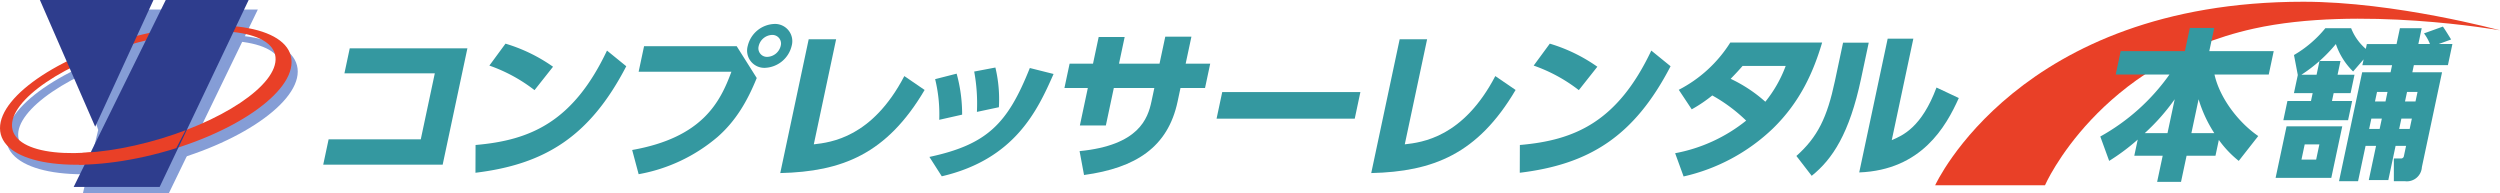
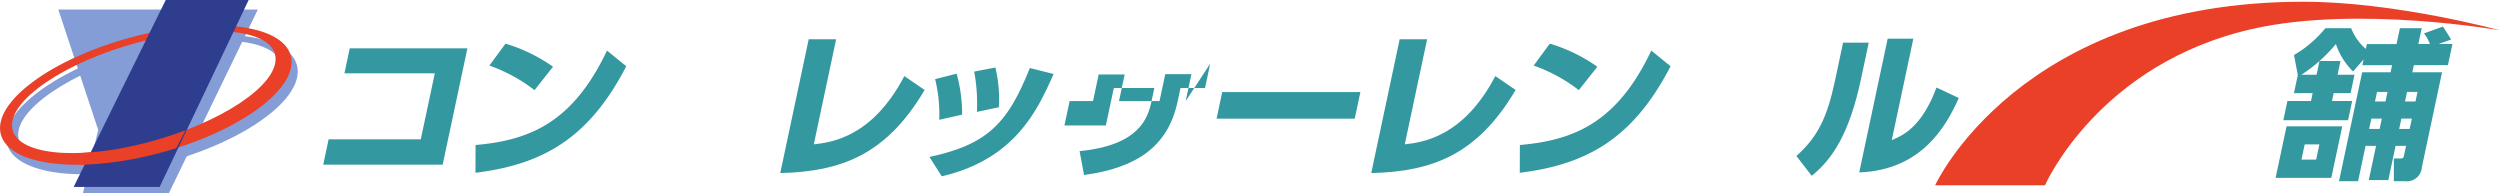
<svg xmlns="http://www.w3.org/2000/svg" viewBox="0 0 478.588 37">
  <defs>
    <clipPath id="a" transform="translate(-0.731)">
      <polygon points="21.301 14.56 14.831 34.57 31.291 34.57 41.281 15.16 21.301 14.56" style="fill:none;clip-rule:evenodd" />
    </clipPath>
  </defs>
  <path d="M1.911,26.38c.05,6.42,12.41,8.86,27.73,5.42,15.45-3.46,28.08-11.57,28.09-18.1.01-6.55-12.65-8.95-28.17-5.37C14.181,11.87,1.851,19.95,1.911,26.38Zm2.32-.17c-.6-5.22,10.07-12.48,23.95-16.23,14.01-3.79,25.91-2.57,26.46,2.76s-10.42,12.63-24.39,16.31C16.421,32.7,4.831,31.42,4.231,26.21Z" transform="translate(-0.731)" style="fill:#859dd6;fill-rule:evenodd" />
  <polygon points="28.21 1.82 49.36 1.82 32.32 37 15.87 37 18.8 24.87 11.16 1.82 28.21 1.82" style="fill:#859dd6;fill-rule:evenodd" />
  <path d="M.731,24.56c.05,6.42,12.42,8.86,27.74,5.42,15.45-3.46,28.07-11.57,28.08-18.1.01-6.55-12.65-8.95-28.16-5.37C13.011,10.05.681,18.13.731,24.56Zm2.32-.17c-.59-5.22,10.08-12.48,23.96-16.23,14.01-3.79,25.91-2.57,26.46,2.76s-10.43,12.63-24.39,16.31C15.251,30.88,3.651,29.6,3.051,24.39Z" transform="translate(-0.731)" style="fill:#e94027;fill-rule:evenodd" />
  <polygon points="31.73 0 14.1 35.79 30.56 35.79 47.6 0 31.73 0" style="fill:#2e3d8d;fill-rule:evenodd" />
-   <polygon points="7.64 0 29.38 0 18.22 24.26 7.64 0" style="fill:#2e3d8d;fill-rule:evenodd" />
  <g style="clip-path:url(#a)">
    <path d="M.731,24.56c.05,6.42,12.42,8.86,27.74,5.42,15.45-3.46,28.07-11.57,28.08-18.1.01-6.55-12.65-8.95-28.16-5.37C13.011,10.05.681,18.13.731,24.56Zm2.32-.17c-.59-5.22,10.08-12.48,23.96-16.23,14.01-3.79,25.91-2.57,26.46,2.76s-10.43,12.63-24.39,16.31C15.251,30.88,3.651,29.6,3.051,24.39Z" transform="translate(-0.731)" style="fill:#e94027;fill-rule:evenodd" />
  </g>
  <g style="isolation:isolate">
    <path d="M90.208,9.249,85.473,31.525H62.607l1.032-4.85H81.282l2.686-12.636h-17.3l1.017-4.79Z" transform="translate(-0.731)" style="fill:#3498a0" />
    <path d="M91.77,27.756c10.572-.9,18.719-4.48,25.162-18.074l3.689,3c-7.024,13.564-15.7,18.785-28.869,20.391Zm11.286-10.5a30.432,30.432,0,0,0-8.642-4.7l3.087-4.2a31.3,31.3,0,0,1,9.1,4.419Z" transform="translate(-0.731)" style="fill:#3498a0" />
-     <path d="M141.762,8.848l3.836,6.086c-1.811,4.449-4,8.219-7.533,11.309a31.947,31.947,0,0,1-15.075,7.105l-1.24-4.635c13.422-2.378,16.831-9.113,19-14.984H122.989l1.037-4.881Zm10.519-.062a5.483,5.483,0,0,1-5.095,4.2,3.3,3.3,0,0,1-3.309-4.2,5.453,5.453,0,0,1,5.095-4.2A3.3,3.3,0,0,1,152.281,8.786Zm-6.3,0a1.638,1.638,0,0,0,1.654,2.1,2.74,2.74,0,0,0,2.548-2.1,1.65,1.65,0,0,0-1.655-2.1A2.742,2.742,0,0,0,145.978,8.786Z" transform="translate(-0.731)" style="fill:#3498a0" />
    <path d="M156.521,27.632c3.261-.37,11.183-1.3,17.331-13.068l3.884,2.657c-7.248,12.3-15.837,15.633-27.637,15.911l5.444-25.613h5.252Z" transform="translate(-0.731)" style="fill:#3498a0" />
    <path d="M178.653,30.042c11.074-2.378,14.98-6.364,19.223-17.023l4.546,1.143c-3.04,6.89-7.36,16.313-21.4,19.588Zm1.882-7.106a28.339,28.339,0,0,0-.786-7.785l4.116-1.051a29.136,29.136,0,0,1,1.052,7.848Zm7.212-1.514a33.6,33.6,0,0,0-.521-7.724l4.057-.772a26.163,26.163,0,0,1,.671,7.6Z" transform="translate(-0.731)" style="fill:#3498a0" />
-     <path d="M232.409,12.185l-.992,4.665h-4.7l-.552,2.595c-1.858,8.744-8.014,12.7-17.912,14.057l-.852-4.572c11.329-1.112,13.062-6.21,13.764-9.516l.546-2.564h-7.756l-1.524,7.168h-4.974l1.523-7.168H204.5l.992-4.665h4.48l1.084-5.1h4.974l-1.083,5.1h7.756l1.1-5.16h5.006l-1.1,5.16Z" transform="translate(-0.731)" style="fill:#3498a0" />
+     <path d="M232.409,12.185l-.992,4.665h-4.7l-.552,2.595c-1.858,8.744-8.014,12.7-17.912,14.057l-.852-4.572c11.329-1.112,13.062-6.21,13.764-9.516l.546-2.564h-7.756l-1.524,7.168h-4.974H204.5l.992-4.665h4.48l1.084-5.1h4.974l-1.083,5.1h7.756l1.1-5.16h5.006l-1.1,5.16Z" transform="translate(-0.731)" style="fill:#3498a0" />
    <path d="M261.158,17.622l-1.083,5.1h-26.45l1.084-5.1Z" transform="translate(-0.731)" style="fill:#3498a0" />
    <path d="M269.655,27.632c3.261-.37,11.183-1.3,17.331-13.068l3.885,2.657c-7.248,12.3-15.837,15.633-27.638,15.911l5.444-25.613h5.253Z" transform="translate(-0.731)" style="fill:#3498a0" />
    <path d="M291.687,27.756c10.572-.9,18.719-4.48,25.162-18.074l3.689,3c-7.024,13.564-15.7,18.785-28.869,20.391Zm11.286-10.5a30.432,30.432,0,0,0-8.642-4.7l3.087-4.2a31.3,31.3,0,0,1,9.1,4.419Z" transform="translate(-0.731)" style="fill:#3498a0" />
-     <path d="M322.108,17.19a25.351,25.351,0,0,0,9.865-9.052h17.581c-1.632,5.5-4.134,11.307-9.432,16.466a36.26,36.26,0,0,1-17.091,9.177l-1.619-4.45a30.647,30.647,0,0,0,13.593-6.24,30.7,30.7,0,0,0-6.484-4.82,26.838,26.838,0,0,1-3.933,2.657Zm12.219-4.573c-.7.8-1.059,1.2-2.286,2.472a27.572,27.572,0,0,1,6.637,4.387,24.383,24.383,0,0,0,3.9-6.859Z" transform="translate(-0.731)" style="fill:#3498a0" />
    <path d="M357,15.089c-2.219,10.443-5.463,15.386-9.446,18.568l-2.931-3.8c4.074-3.614,5.895-7.384,7.373-14.336l1.563-7.353h4.913Zm5.879,11.741c2.174-.928,5.716-2.472,8.567-10.073l4.27,2.009c-2.46,5.468-7.131,13.779-19.064,14.242L362.1,7.4h4.913Z" transform="translate(-0.731)" style="fill:#3498a0" />
  </g>
  <path d="M371.19,35.464S387.173.333,441.667.333c17.592,0,37.652,5.471,37.652,5.471s-27.028-4.781-47.146-.322c-29.767,6.6-39.958,29.982-39.958,29.982Z" transform="translate(-0.731)" style="fill:#e94027;isolation:isolate" />
  <g style="isolation:isolate">
-     <path d="M409.966,26.722A40.5,40.5,0,0,1,404.5,30.8l-1.7-4.666A39.958,39.958,0,0,0,416.042,14.27h-10.29l.953-4.48H419l.946-4.448h4.666l-.945,4.448H436l-.952,4.48H424.663c1.03,4.6,4.679,9.238,8.374,11.772l-3.73,4.758a20.023,20.023,0,0,1-3.812-4.017l-.644,3.028H419.32l-1.064,5.005h-4.573l1.064-5.005h-5.438Zm5.7-1.237L417.045,19a39.6,39.6,0,0,1-5.735,6.488Zm8.96,0A25.046,25.046,0,0,1,421.619,19l-1.379,6.488Z" transform="translate(-0.731)" style="fill:#3498a0" />
    <path d="M449.122,24.188l-2.1,9.856h-10.66l2.095-9.856Zm-8.51-9.825-.731-3.831a22.019,22.019,0,0,0,6-5.128h4.943a10.071,10.071,0,0,0,2.806,3.954l.2-.927h5.686L460.16,5.4h4.171l-.643,3.027h2.224a8.914,8.914,0,0,0-1.142-2.038l3.613-1.3c.243.309,1.073,1.637,1.576,2.471l-2.378.865h2.626l-.86,4.047h-6.519l-.289,1.36h5.685L464.363,32a2.881,2.881,0,0,1-3.26,2.688H459V30.336h1.3a.547.547,0,0,0,.623-.464l.414-1.946h-2.008l-1.392,6.55H454.2l1.392-6.55h-2.008l-1.438,6.766H448.5l4.432-20.854h5.438l.289-1.36h-5.685l.236-1.112L451.2,13.684a13.263,13.263,0,0,1-3.3-5.253,28.768,28.768,0,0,1-6.593,5.871h2.9l.558-2.627h4.017l-.558,2.627h3.244l-.749,3.522h-3.244l-.322,1.513h3.863l-.782,3.677h-12.39l.781-3.677h4.511l.322-1.513h-3.584Zm4.129,13.285h-2.812l-.617,2.9h2.812ZM456.7,22.705H454.69l-.42,1.978h2.008Zm1.083-5.1h-2.008l-.387,1.823H457.4Zm4.664,5.1h-2.008l-.421,1.978h2.008Zm1.083-5.1h-2.008l-.387,1.823h2.008Z" transform="translate(-0.731)" style="fill:#3498a0" />
  </g>
</svg>